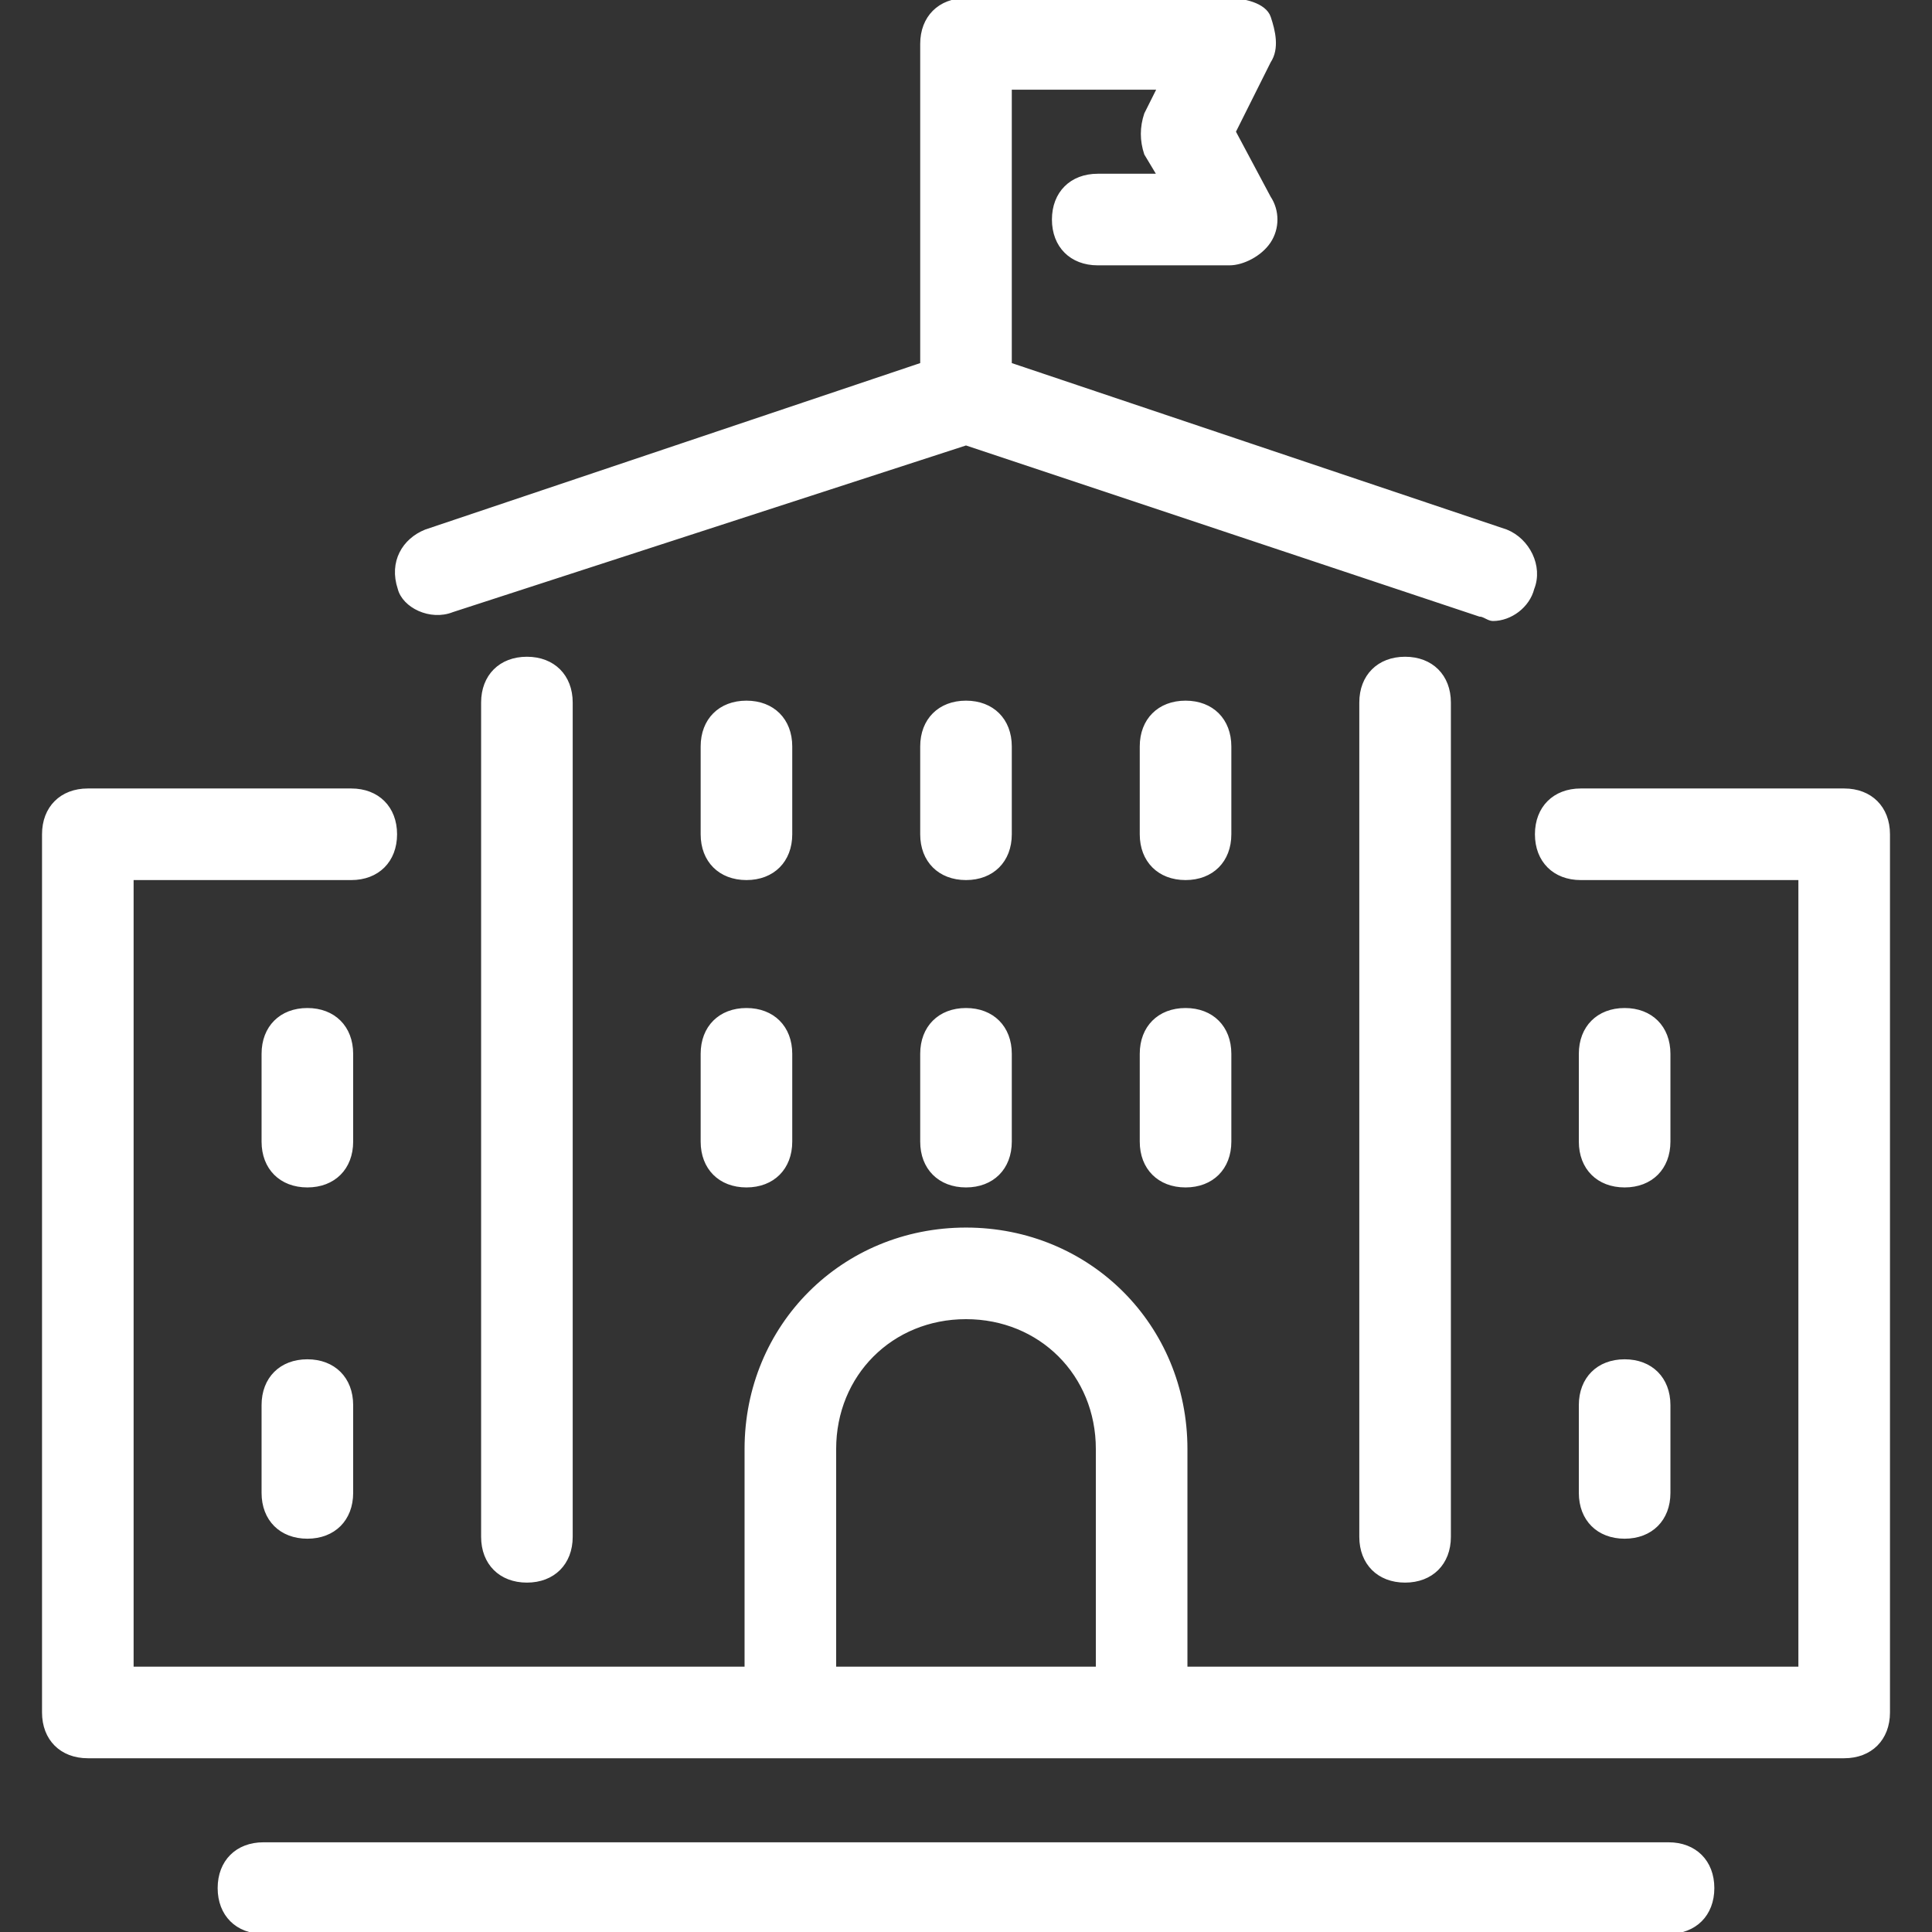
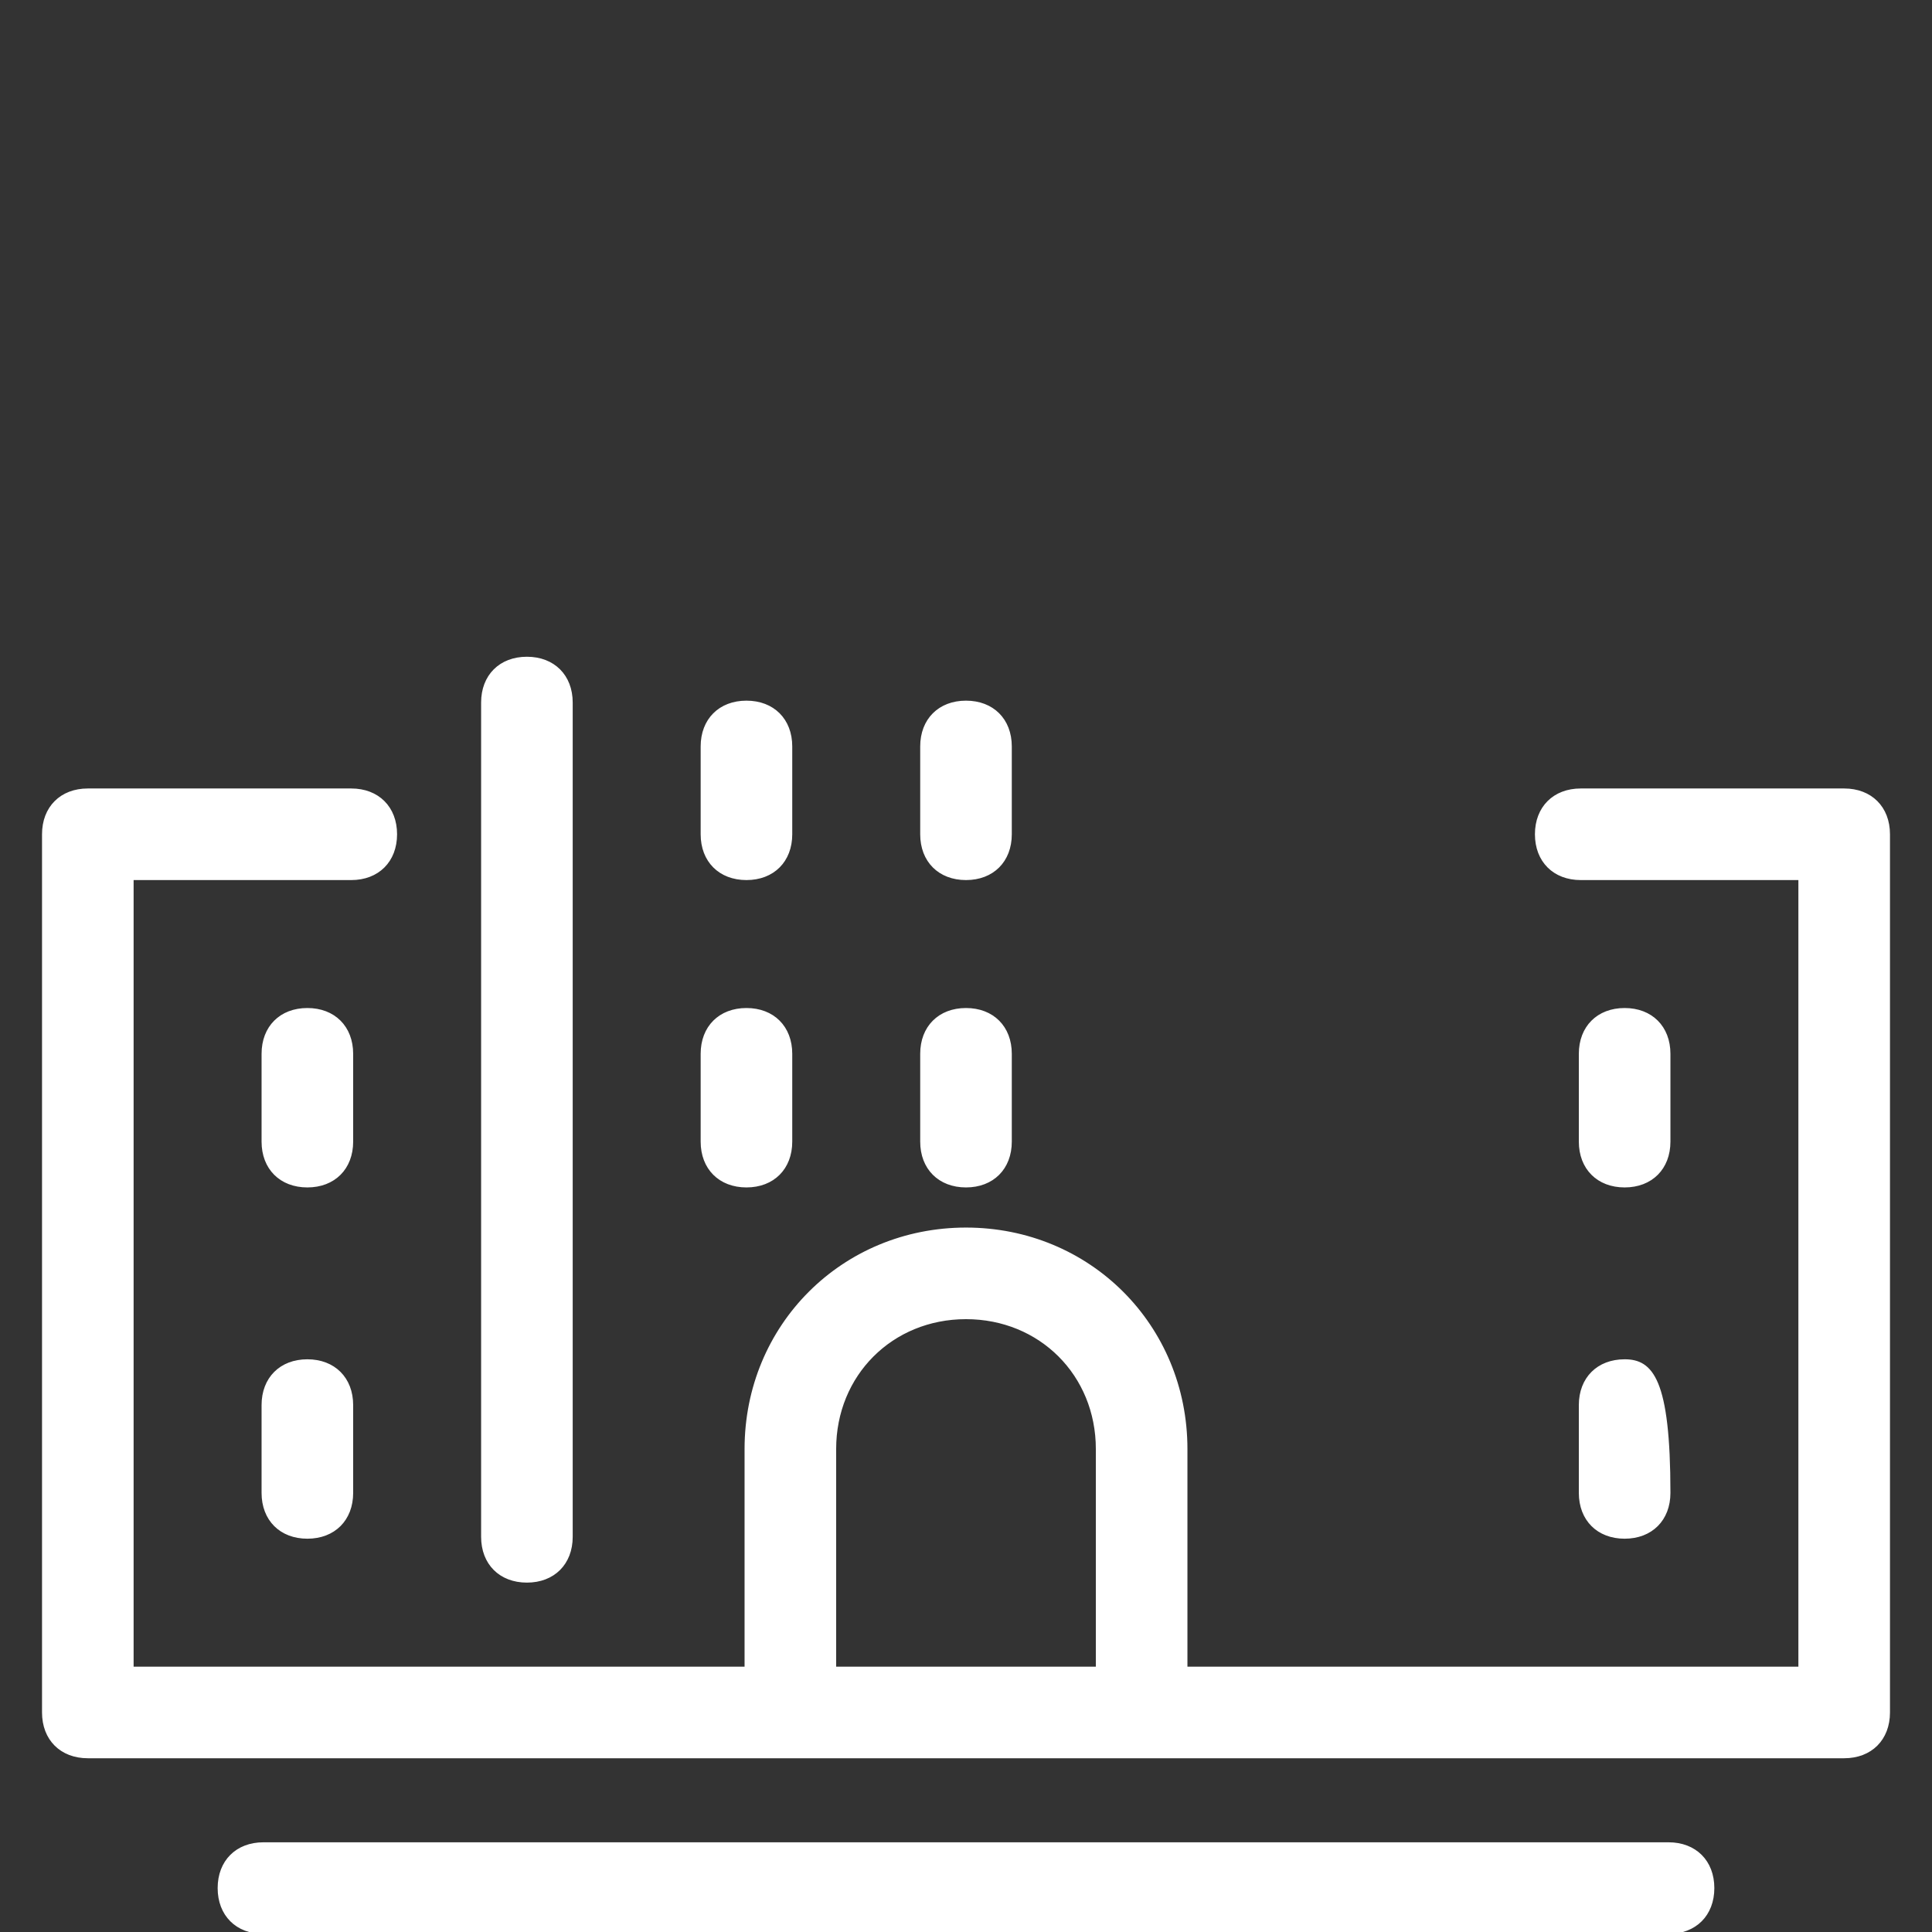
<svg xmlns="http://www.w3.org/2000/svg" fill="#ffffff" height="64px" width="64px" version="1.1" id="Layer_1" viewBox="0 0 512 512" xml:space="preserve" stroke="#ffffff">
  <rect x="0" y="0" width="512" height="512" fill="#333333" stroke="none" />
  <g id="SVGRepo_bgCarrier" stroke-width="0" />
  <g id="SVGRepo_tracerCarrier" stroke-linecap="round" stroke-linejoin="round" />
  <g id="SVGRepo_iconCarrier">
    <g>
      <g>
        <path d="M488.727,209.455h-69.818c-6.982,0-11.636,4.655-11.636,11.636c0,6.982,4.655,11.636,11.636,11.636h58.182v209.455 H314.182V384c0-32.582-25.6-58.182-58.182-58.182c-32.582,0-58.182,25.6-58.182,58.182v58.182H34.909V232.727h58.182 c6.982,0,11.636-4.655,11.636-11.636c0-6.982-4.655-11.636-11.636-11.636H23.273c-6.982,0-11.636,4.655-11.636,11.636v232.727 c0,6.982,4.655,11.636,11.636,11.636h465.455c6.982,0,11.636-4.655,11.636-11.636V221.091 C500.364,214.109,495.709,209.455,488.727,209.455z M290.909,442.182h-69.818V384c0-19.782,15.127-34.909,34.909-34.909 c19.782,0,34.909,15.127,34.909,34.909V442.182z" />
      </g>
    </g>
    <g>
      <g>
        <path d="M139.636,174.545c-6.982,0-11.636,4.655-11.636,11.636v221.091c0,6.982,4.655,11.636,11.636,11.636 s11.636-4.655,11.636-11.636V186.182C151.273,179.2,146.618,174.545,139.636,174.545z" />
      </g>
    </g>
    <g>
      <g>
-         <path d="M372.364,174.545c-6.982,0-11.636,4.655-11.636,11.636v221.091c0,6.982,4.655,11.636,11.636,11.636 S384,414.255,384,407.273V186.182C384,179.2,379.345,174.545,372.364,174.545z" />
-       </g>
+         </g>
    </g>
    <g>
      <g>
-         <path d="M399.127,140.8L267.636,96.582V23.273H307.2l-3.491,6.982c-1.164,3.491-1.164,6.982,0,10.473l3.491,5.818h-16.291 c-6.982,0-11.636,4.655-11.636,11.636s4.655,11.636,11.636,11.636h34.909c3.491,0,8.146-2.327,10.473-5.818 c2.327-3.491,2.327-8.145,0-11.636l-9.309-17.455l9.309-18.618c2.327-3.491,1.164-8.145,0-11.636S329.309,0,325.818,0H256 c-6.982,0-11.636,4.655-11.636,11.636v84.945L112.873,140.8c-5.818,2.327-9.309,8.145-6.982,15.127 c1.164,4.655,8.145,8.145,13.964,5.818L256,117.527l136.145,45.382c1.164,0,2.327,1.164,3.491,1.164 c4.655,0,9.309-3.491,10.473-8.145C408.436,150.109,404.945,143.127,399.127,140.8z" />
-       </g>
+         </g>
    </g>
    <g>
      <g>
        <path d="M197.818,186.182c-6.982,0-11.636,4.655-11.636,11.636v23.273c0,6.982,4.655,11.636,11.636,11.636 s11.636-4.655,11.636-11.636v-23.273C209.455,190.836,204.8,186.182,197.818,186.182z" />
      </g>
    </g>
    <g>
      <g>
        <path d="M256,186.182c-6.982,0-11.636,4.655-11.636,11.636v23.273c0,6.982,4.655,11.636,11.636,11.636 c6.982,0,11.636-4.655,11.636-11.636v-23.273C267.636,190.836,262.982,186.182,256,186.182z" />
      </g>
    </g>
    <g>
      <g>
-         <path d="M314.182,186.182c-6.982,0-11.636,4.655-11.636,11.636v23.273c0,6.982,4.655,11.636,11.636,11.636 s11.636-4.655,11.636-11.636v-23.273C325.818,190.836,321.164,186.182,314.182,186.182z" />
-       </g>
+         </g>
    </g>
    <g>
      <g>
        <path d="M197.818,267.636c-6.982,0-11.636,4.655-11.636,11.636v23.273c0,6.982,4.655,11.636,11.636,11.636 s11.636-4.655,11.636-11.636v-23.273C209.455,272.291,204.8,267.636,197.818,267.636z" />
      </g>
    </g>
    <g>
      <g>
        <path d="M256,267.636c-6.982,0-11.636,4.655-11.636,11.636v23.273c0,6.982,4.655,11.636,11.636,11.636 c6.982,0,11.636-4.655,11.636-11.636v-23.273C267.636,272.291,262.982,267.636,256,267.636z" />
      </g>
    </g>
    <g>
      <g>
-         <path d="M314.182,267.636c-6.982,0-11.636,4.655-11.636,11.636v23.273c0,6.982,4.655,11.636,11.636,11.636 s11.636-4.655,11.636-11.636v-23.273C325.818,272.291,321.164,267.636,314.182,267.636z" />
-       </g>
+         </g>
    </g>
    <g>
      <g>
        <path d="M430.545,267.636c-6.982,0-11.636,4.655-11.636,11.636v23.273c0,6.982,4.655,11.636,11.636,11.636 s11.636-4.655,11.636-11.636v-23.273C442.182,272.291,437.527,267.636,430.545,267.636z" />
      </g>
    </g>
    <g>
      <g>
        <path d="M81.455,267.636c-6.982,0-11.636,4.655-11.636,11.636v23.273c0,6.982,4.655,11.636,11.636,11.636 s11.636-4.655,11.636-11.636v-23.273C93.091,272.291,88.436,267.636,81.455,267.636z" />
      </g>
    </g>
    <g>
      <g>
-         <path d="M430.545,360.727c-6.982,0-11.636,4.655-11.636,11.636v23.273c0,6.982,4.655,11.636,11.636,11.636 s11.636-4.655,11.636-11.636v-23.273C442.182,365.382,437.527,360.727,430.545,360.727z" />
+         <path d="M430.545,360.727c-6.982,0-11.636,4.655-11.636,11.636v23.273c0,6.982,4.655,11.636,11.636,11.636 s11.636-4.655,11.636-11.636C442.182,365.382,437.527,360.727,430.545,360.727z" />
      </g>
    </g>
    <g>
      <g>
        <path d="M81.455,360.727c-6.982,0-11.636,4.655-11.636,11.636v23.273c0,6.982,4.655,11.636,11.636,11.636 s11.636-4.655,11.636-11.636v-23.273C93.091,365.382,88.436,360.727,81.455,360.727z" />
      </g>
    </g>
    <g>
      <g>
        <path d="M442.182,488.727H69.818c-6.982,0-11.636,4.655-11.636,11.636S62.836,512,69.818,512h372.364 c6.982,0,11.636-4.655,11.636-11.636S449.164,488.727,442.182,488.727z" />
      </g>
    </g>
  </g>
</svg>